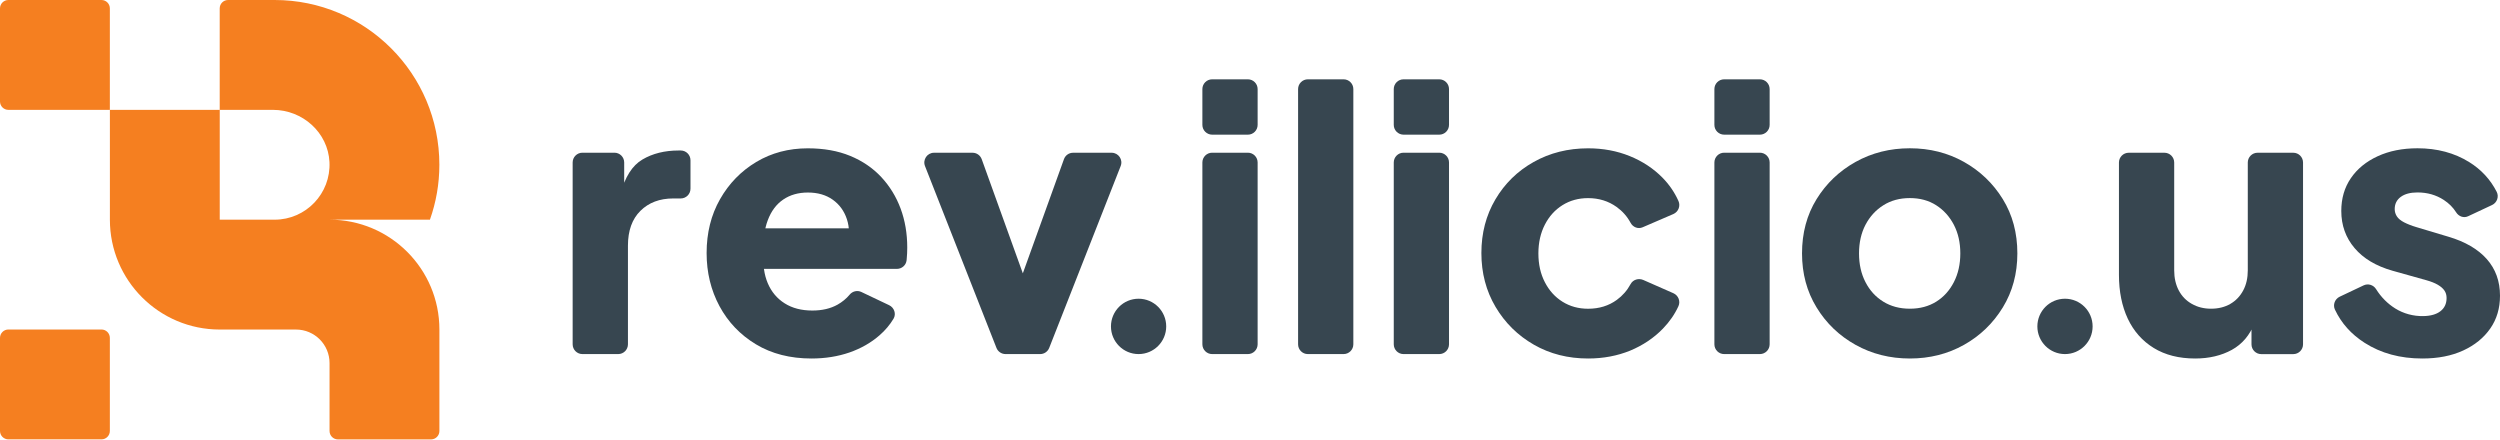
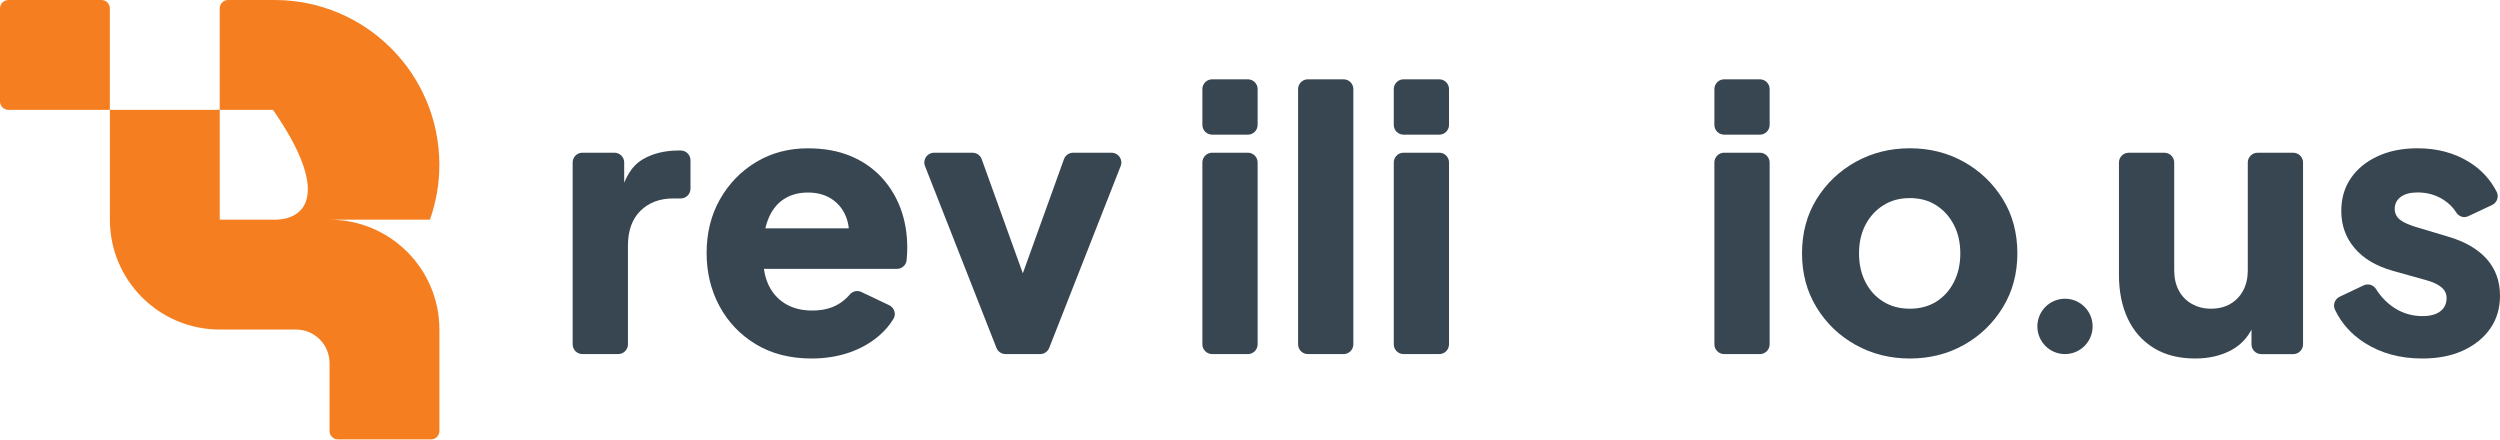
<svg xmlns="http://www.w3.org/2000/svg" width="3000px" height="528px" viewBox="0 0 3000 528" version="1.1">
  <title>Revilicious LOgo</title>
  <g id="Full-Logo.-Rect.-Dark-text." stroke="none" stroke-width="1" fill="none" fill-rule="evenodd">
    <g id="Full" fill-rule="nonzero">
      <g id="Word" transform="translate(687.183, 95.178)" fill="#374650">
        <path d="M-1.08204478e-13,317.994 L-1.08204478e-13,99.786 C-1.08204478e-13,93.324 5.25,88.064 11.7,88.064 L50.151,88.064 C56.602,88.064 61.852,93.324 61.852,99.786 L61.852,146.023 L57.452,137.607 C62.752,117.269 71.502,103.443 83.752,96.23 C95.953,89.016 110.453,85.409 127.254,85.409 L129.704,85.409 C136.154,85.409 141.404,90.669 141.404,97.131 L141.404,131.245 C141.404,137.707 136.154,142.967 129.704,142.967 L120.654,142.967 C104.453,142.967 91.353,147.926 81.352,157.795 C71.352,167.663 66.352,181.639 66.352,199.623 L66.352,317.994 C66.352,324.456 61.102,329.715 54.652,329.715 L11.75,329.715 C5.2,329.715 -1.08204478e-13,324.456 -1.08204478e-13,317.994 Z" id="Path" />
        <path d="M286.658,335.025 C261.058,335.025 238.807,329.365 219.956,317.994 C201.106,306.622 186.555,291.394 176.205,272.208 C165.905,253.022 160.755,231.783 160.755,208.489 C160.755,184.294 166.105,162.754 176.855,143.869 C187.605,124.983 202.106,110.106 220.356,99.185 C238.607,88.265 259.208,82.805 282.208,82.805 C301.359,82.805 318.259,85.81 333.01,91.871 C347.71,97.933 360.16,106.399 370.361,117.319 C380.511,128.239 388.261,140.863 393.561,155.14 C398.862,169.466 401.512,184.995 401.512,201.827 C401.512,206.536 401.312,211.194 400.862,215.753 C400.812,216.304 400.762,216.805 400.712,217.306 C400.012,223.167 394.961,227.475 389.111,227.475 L217.806,227.475 L217.806,178.784 L360.91,178.784 L329.56,201.777 C332.51,189.103 332.36,177.832 329.11,167.913 C325.859,158.045 320.209,150.23 312.109,144.47 C304.009,138.709 294.059,135.854 282.308,135.854 C270.808,135.854 260.958,138.659 252.707,144.269 C244.457,149.88 238.257,158.145 234.157,169.066 C230.007,179.986 228.407,193.261 229.307,208.89 C228.107,222.465 229.757,234.388 234.157,244.757 C238.557,255.076 245.357,263.141 254.457,268.852 C263.558,274.613 274.608,277.468 287.608,277.468 C299.359,277.468 309.459,275.114 317.859,270.405 C323.509,267.199 328.36,263.241 332.36,258.432 C335.81,254.275 341.51,252.872 346.41,255.176 L379.811,271.056 C385.911,273.961 388.511,281.526 385.061,287.286 C380.711,294.55 375.111,301.212 368.261,307.173 C358.11,316.04 346.11,322.903 332.26,327.762 C318.309,332.571 303.159,335.025 286.658,335.025 Z" id="Path" />
        <path d="M508.565,322.302 L422.812,104.094 C419.812,96.43 425.462,88.114 433.663,88.114 L479.864,88.114 C484.814,88.114 489.164,91.22 490.864,95.829 L553.916,270.856 L526.515,270.856 L589.567,95.829 C591.217,91.17 595.617,88.114 600.567,88.114 L646.769,88.114 C655.019,88.114 660.669,96.43 657.619,104.094 L571.867,322.302 C570.117,326.76 565.816,329.715 561.016,329.715 L519.515,329.715 C514.665,329.715 510.315,326.76 508.565,322.302 Z" id="Path" />
-         <path d="M645.969,296.503 L645.969,296.503 C645.969,278.169 660.819,263.291 679.12,263.291 L679.12,263.291 C697.42,263.291 712.271,278.169 712.271,296.503 L712.271,296.503 C712.271,314.838 697.42,329.715 679.12,329.715 L679.12,329.715 C660.769,329.715 645.969,314.838 645.969,296.503 Z" id="Path" />
        <path d="M755.672,54.702 L755.672,11.722 C755.672,5.26 760.922,2.70511194e-14 767.372,2.70511194e-14 L810.274,2.70511194e-14 C816.724,2.70511194e-14 821.974,5.26 821.974,11.722 L821.974,54.702 C821.974,61.164 816.724,66.424 810.274,66.424 L767.372,66.424 C760.922,66.374 755.672,61.164 755.672,54.702 Z M755.672,317.994 L755.672,99.786 C755.672,93.324 760.922,88.064 767.372,88.064 L810.274,88.064 C816.724,88.064 821.974,93.324 821.974,99.786 L821.974,317.994 C821.974,324.456 816.724,329.715 810.274,329.715 L767.372,329.715 C760.922,329.715 755.672,324.456 755.672,317.994 Z" id="Shape" />
        <path d="M870.525,317.994 L870.525,11.722 C870.525,5.26 875.775,1.35255597e-14 882.226,1.35255597e-14 L925.127,1.35255597e-14 C931.577,1.35255597e-14 936.827,5.26 936.827,11.722 L936.827,317.994 C936.827,324.456 931.577,329.715 925.127,329.715 L882.226,329.715 C875.725,329.715 870.525,324.456 870.525,317.994 Z" id="Path" />
        <path d="M985.329,54.702 L985.329,11.722 C985.329,5.26 990.579,2.70511194e-14 997.029,2.70511194e-14 L1039.93,2.70511194e-14 C1046.38,2.70511194e-14 1051.631,5.26 1051.631,11.722 L1051.631,54.702 C1051.631,61.164 1046.38,66.424 1039.93,66.424 L997.029,66.424 C990.579,66.374 985.329,61.164 985.329,54.702 Z M985.329,317.994 L985.329,99.786 C985.329,93.324 990.579,88.064 997.029,88.064 L1039.93,88.064 C1046.38,88.064 1051.631,93.324 1051.631,99.786 L1051.631,317.994 C1051.631,324.456 1046.38,329.715 1039.93,329.715 L997.029,329.715 C990.579,329.715 985.329,324.456 985.329,317.994 Z" id="Shape" />
-         <path d="M1218.585,335.025 C1194.435,335.025 1172.734,329.515 1153.434,318.444 C1134.133,307.374 1118.833,292.246 1107.482,273.11 C1096.132,253.924 1090.482,232.384 1090.482,208.489 C1090.482,184.595 1096.082,163.104 1107.282,144.119 C1118.483,125.083 1133.783,110.106 1153.234,99.185 C1172.684,88.265 1194.435,82.805 1218.585,82.805 C1236.536,82.805 1253.186,85.91 1268.487,92.122 C1283.787,98.334 1296.888,106.95 1307.788,118.02 C1315.888,126.286 1322.288,135.603 1326.989,146.073 C1329.639,152.034 1326.839,159.047 1320.888,161.652 L1283.937,177.581 C1278.487,179.936 1272.337,177.481 1269.537,172.221 C1265.437,164.607 1259.837,158.245 1252.786,153.186 C1242.936,146.123 1231.486,142.566 1218.535,142.566 C1207.035,142.566 1196.835,145.371 1187.835,150.982 C1178.834,156.592 1171.784,164.407 1166.634,174.426 C1161.484,184.444 1158.884,195.966 1158.884,208.94 C1158.884,221.914 1161.434,233.436 1166.634,243.454 C1171.784,253.473 1178.834,261.288 1187.835,266.898 C1196.835,272.509 1207.035,275.314 1218.535,275.314 C1231.786,275.314 1243.286,271.757 1252.986,264.694 C1259.937,259.635 1265.437,253.323 1269.537,245.709 C1272.437,240.299 1279.187,238.345 1284.787,240.799 L1320.888,256.679 C1326.839,259.284 1329.639,266.347 1326.939,272.258 C1322.438,282.077 1316.188,291.043 1308.238,299.259 C1297.338,310.48 1284.237,319.246 1268.937,325.608 C1253.636,331.819 1236.836,335.025 1218.585,335.025 Z" id="Path" />
        <path d="M1370.09,54.702 L1370.09,11.722 C1370.09,5.26 1375.34,2.70511194e-14 1381.79,2.70511194e-14 L1424.691,2.70511194e-14 C1431.142,2.70511194e-14 1436.392,5.26 1436.392,11.722 L1436.392,54.702 C1436.392,61.164 1431.142,66.424 1424.691,66.424 L1381.79,66.424 C1375.29,66.374 1370.09,61.164 1370.09,54.702 Z M1370.09,317.994 L1370.09,99.786 C1370.09,93.324 1375.34,88.064 1381.79,88.064 L1424.691,88.064 C1431.142,88.064 1436.392,93.324 1436.392,99.786 L1436.392,317.994 C1436.392,324.456 1431.142,329.715 1424.691,329.715 L1381.79,329.715 C1375.29,329.715 1370.09,324.456 1370.09,317.994 Z" id="Shape" />
        <path d="M1604.647,335.025 C1580.796,335.025 1559.095,329.565 1539.495,318.645 C1519.894,307.724 1504.294,292.746 1492.693,273.711 C1481.043,254.675 1475.243,233.085 1475.243,208.89 C1475.243,184.394 1481.043,162.704 1492.693,143.818 C1504.344,124.933 1519.944,110.055 1539.495,99.135 C1559.095,88.215 1580.796,82.754 1604.647,82.754 C1628.497,82.754 1650.148,88.215 1669.599,99.135 C1689.049,110.055 1704.55,124.933 1716.2,143.818 C1727.85,162.704 1733.65,184.394 1733.65,208.89 C1733.65,233.085 1727.85,254.675 1716.2,273.711 C1704.55,292.746 1689.049,307.724 1669.599,318.645 C1650.148,329.565 1628.497,335.025 1604.647,335.025 Z M1604.647,275.264 C1616.697,275.264 1627.247,272.459 1636.248,266.848 C1645.248,261.238 1652.298,253.423 1657.448,243.404 C1662.598,233.386 1665.198,221.864 1665.198,208.89 C1665.198,195.916 1662.598,184.494 1657.448,174.576 C1652.298,164.707 1645.248,156.893 1636.248,151.132 C1627.247,145.371 1616.747,142.516 1604.647,142.516 C1592.546,142.516 1581.946,145.371 1572.846,151.132 C1563.695,156.893 1556.595,164.707 1551.395,174.576 C1546.245,184.444 1543.645,195.916 1543.645,208.89 C1543.645,221.864 1546.195,233.386 1551.395,243.404 C1556.545,253.423 1563.695,261.238 1572.846,266.848 C1581.946,272.459 1592.546,275.264 1604.647,275.264 Z" id="Shape" />
        <path d="M1757.651,296.503 L1757.651,296.503 C1757.651,278.169 1772.502,263.291 1790.802,263.291 L1790.802,263.291 C1809.103,263.291 1823.953,278.169 1823.953,296.503 L1823.953,296.503 C1823.953,314.838 1809.103,329.715 1790.802,329.715 L1790.802,329.715 C1772.452,329.715 1757.651,314.838 1757.651,296.503 Z" id="Path" />
        <path d="M1947.007,335.025 C1927.556,335.025 1911.006,330.818 1897.305,322.402 C1883.605,313.986 1873.254,302.264 1866.154,287.236 C1859.104,272.208 1855.554,254.625 1855.554,234.588 L1855.554,99.836 C1855.554,93.374 1860.804,88.114 1867.254,88.114 L1910.156,88.114 C1916.606,88.114 1921.856,93.374 1921.856,99.836 L1921.856,229.278 C1921.856,238.445 1923.706,246.46 1927.356,253.373 C1931.006,260.286 1936.256,265.696 1943.057,269.503 C1949.807,273.36 1957.507,275.264 1966.007,275.264 C1974.857,275.264 1982.558,273.36 1989.208,269.503 C1995.808,265.696 2000.958,260.286 2004.658,253.373 C2008.358,246.46 2010.158,238.395 2010.158,229.278 L2010.158,99.836 C2010.158,93.374 2015.409,88.114 2021.859,88.114 L2064.76,88.114 C2071.21,88.114 2076.46,93.374 2076.46,99.836 L2076.46,318.044 C2076.46,324.506 2071.21,329.766 2064.76,329.766 L2026.309,329.766 C2019.859,329.766 2014.609,324.506 2014.609,318.044 L2014.609,281.976 L2018.159,292.596 C2012.559,307.073 2003.508,317.743 1991.008,324.656 C1978.458,331.519 1963.807,335.025 1947.007,335.025 Z" id="Path" />
        <path d="M2219.565,335.025 C2193.064,335.025 2170.013,328.764 2150.413,316.24 C2134.262,305.921 2122.412,292.646 2114.762,276.416 C2112.011,270.605 2114.611,263.642 2120.412,260.887 L2149.162,247.262 C2154.563,244.707 2160.913,246.711 2164.063,251.72 C2170.163,261.438 2177.813,269.152 2187.014,274.913 C2197.064,281.225 2209.014,284.381 2220.865,284.13 C2229.665,283.98 2236.415,282.026 2241.215,278.37 C2246.215,274.563 2248.715,269.253 2248.715,262.44 C2248.715,258.883 2247.815,255.878 2246.065,253.373 C2244.315,250.868 2241.665,248.564 2238.115,246.51 C2234.565,244.456 2230.165,242.703 2224.865,241.2 L2183.764,229.679 C2164.013,224.068 2148.862,215.001 2138.262,202.478 C2127.662,189.955 2122.362,175.127 2122.362,157.995 C2122.362,142.967 2126.162,129.842 2133.862,118.621 C2141.512,107.4 2152.263,98.634 2166.113,92.272 C2179.963,85.91 2195.864,82.754 2213.814,82.754 C2237.365,82.754 2258.066,88.265 2275.866,99.335 C2290.317,108.302 2301.317,120.224 2308.867,135.052 C2311.817,140.863 2309.217,148.076 2303.317,150.832 L2274.566,164.307 C2269.266,166.811 2263.266,164.557 2260.166,159.598 C2256.516,153.787 2251.615,148.878 2245.465,144.82 C2236.165,138.759 2225.665,135.753 2213.864,135.753 C2205.314,135.753 2198.614,137.507 2193.764,141.063 C2188.914,144.62 2186.464,149.479 2186.464,155.691 C2186.464,158.947 2187.364,161.902 2189.114,164.557 C2190.864,167.212 2193.764,169.567 2197.714,171.62 C2201.714,173.674 2206.614,175.628 2212.514,177.381 L2250.965,188.903 C2270.966,194.814 2286.316,203.73 2296.917,215.653 C2307.517,227.625 2312.817,242.302 2312.817,259.685 C2312.817,274.713 2308.917,287.887 2301.117,299.058 C2293.317,310.279 2282.466,319.046 2268.666,325.407 C2254.766,331.819 2238.415,335.025 2219.565,335.025 Z" id="Path" />
      </g>
      <g id="Icon" fill="#F57F20">
-         <path d="M121.758,527.234 L10.063,527.234 C4.506,527.234 0,522.728 0,517.17 L0,405.465 C0,399.907 4.506,395.401 10.063,395.401 L121.758,395.401 C127.315,395.401 131.821,399.907 131.821,405.465 L131.821,517.17 C131.821,522.728 127.315,527.234 121.758,527.234 Z" id="Path" />
        <path d="M10.063,0 L121.758,0 C127.315,0 131.821,4.506 131.821,10.064 L131.821,131.834 L10.063,131.834 C4.506,131.834 0,127.327 0,121.77 L0,10.064 C0,4.506 4.506,0 10.063,0 Z" id="Path" />
-         <path d="M515.92,263.617 C523.229,242.988 527.234,220.807 527.234,197.725 L527.234,197.725 C527.234,88.523 438.719,0 329.528,0 L273.705,0 C268.148,0 263.642,4.506 263.642,10.064 L263.642,131.834 L327.625,131.834 C363.071,131.834 393.611,159.021 395.363,194.421 C397.215,232.273 366.976,263.617 329.578,263.617 L263.692,263.617 L263.692,131.834 L131.871,131.834 L131.871,263.617 L131.871,263.617 C131.871,336.418 190.898,395.451 263.692,395.451 L355.211,395.451 C377.44,395.451 395.463,413.476 395.463,435.707 L395.463,517.22 C395.463,522.778 399.969,527.284 405.526,527.284 L517.221,527.284 C522.778,527.284 527.284,522.778 527.284,517.22 L527.284,395.451 L527.284,395.451 C527.284,322.649 468.258,263.617 395.463,263.617 L395.463,263.617 L515.92,263.617 Z" id="Path" />
+         <path d="M515.92,263.617 C523.229,242.988 527.234,220.807 527.234,197.725 L527.234,197.725 C527.234,88.523 438.719,0 329.528,0 L273.705,0 C268.148,0 263.642,4.506 263.642,10.064 L263.642,131.834 L327.625,131.834 C397.215,232.273 366.976,263.617 329.578,263.617 L263.692,263.617 L263.692,131.834 L131.871,131.834 L131.871,263.617 L131.871,263.617 C131.871,336.418 190.898,395.451 263.692,395.451 L355.211,395.451 C377.44,395.451 395.463,413.476 395.463,435.707 L395.463,517.22 C395.463,522.778 399.969,527.284 405.526,527.284 L517.221,527.284 C522.778,527.284 527.284,522.778 527.284,517.22 L527.284,395.451 L527.284,395.451 C527.284,322.649 468.258,263.617 395.463,263.617 L395.463,263.617 L515.92,263.617 Z" id="Path" />
      </g>
    </g>
  </g>
</svg>